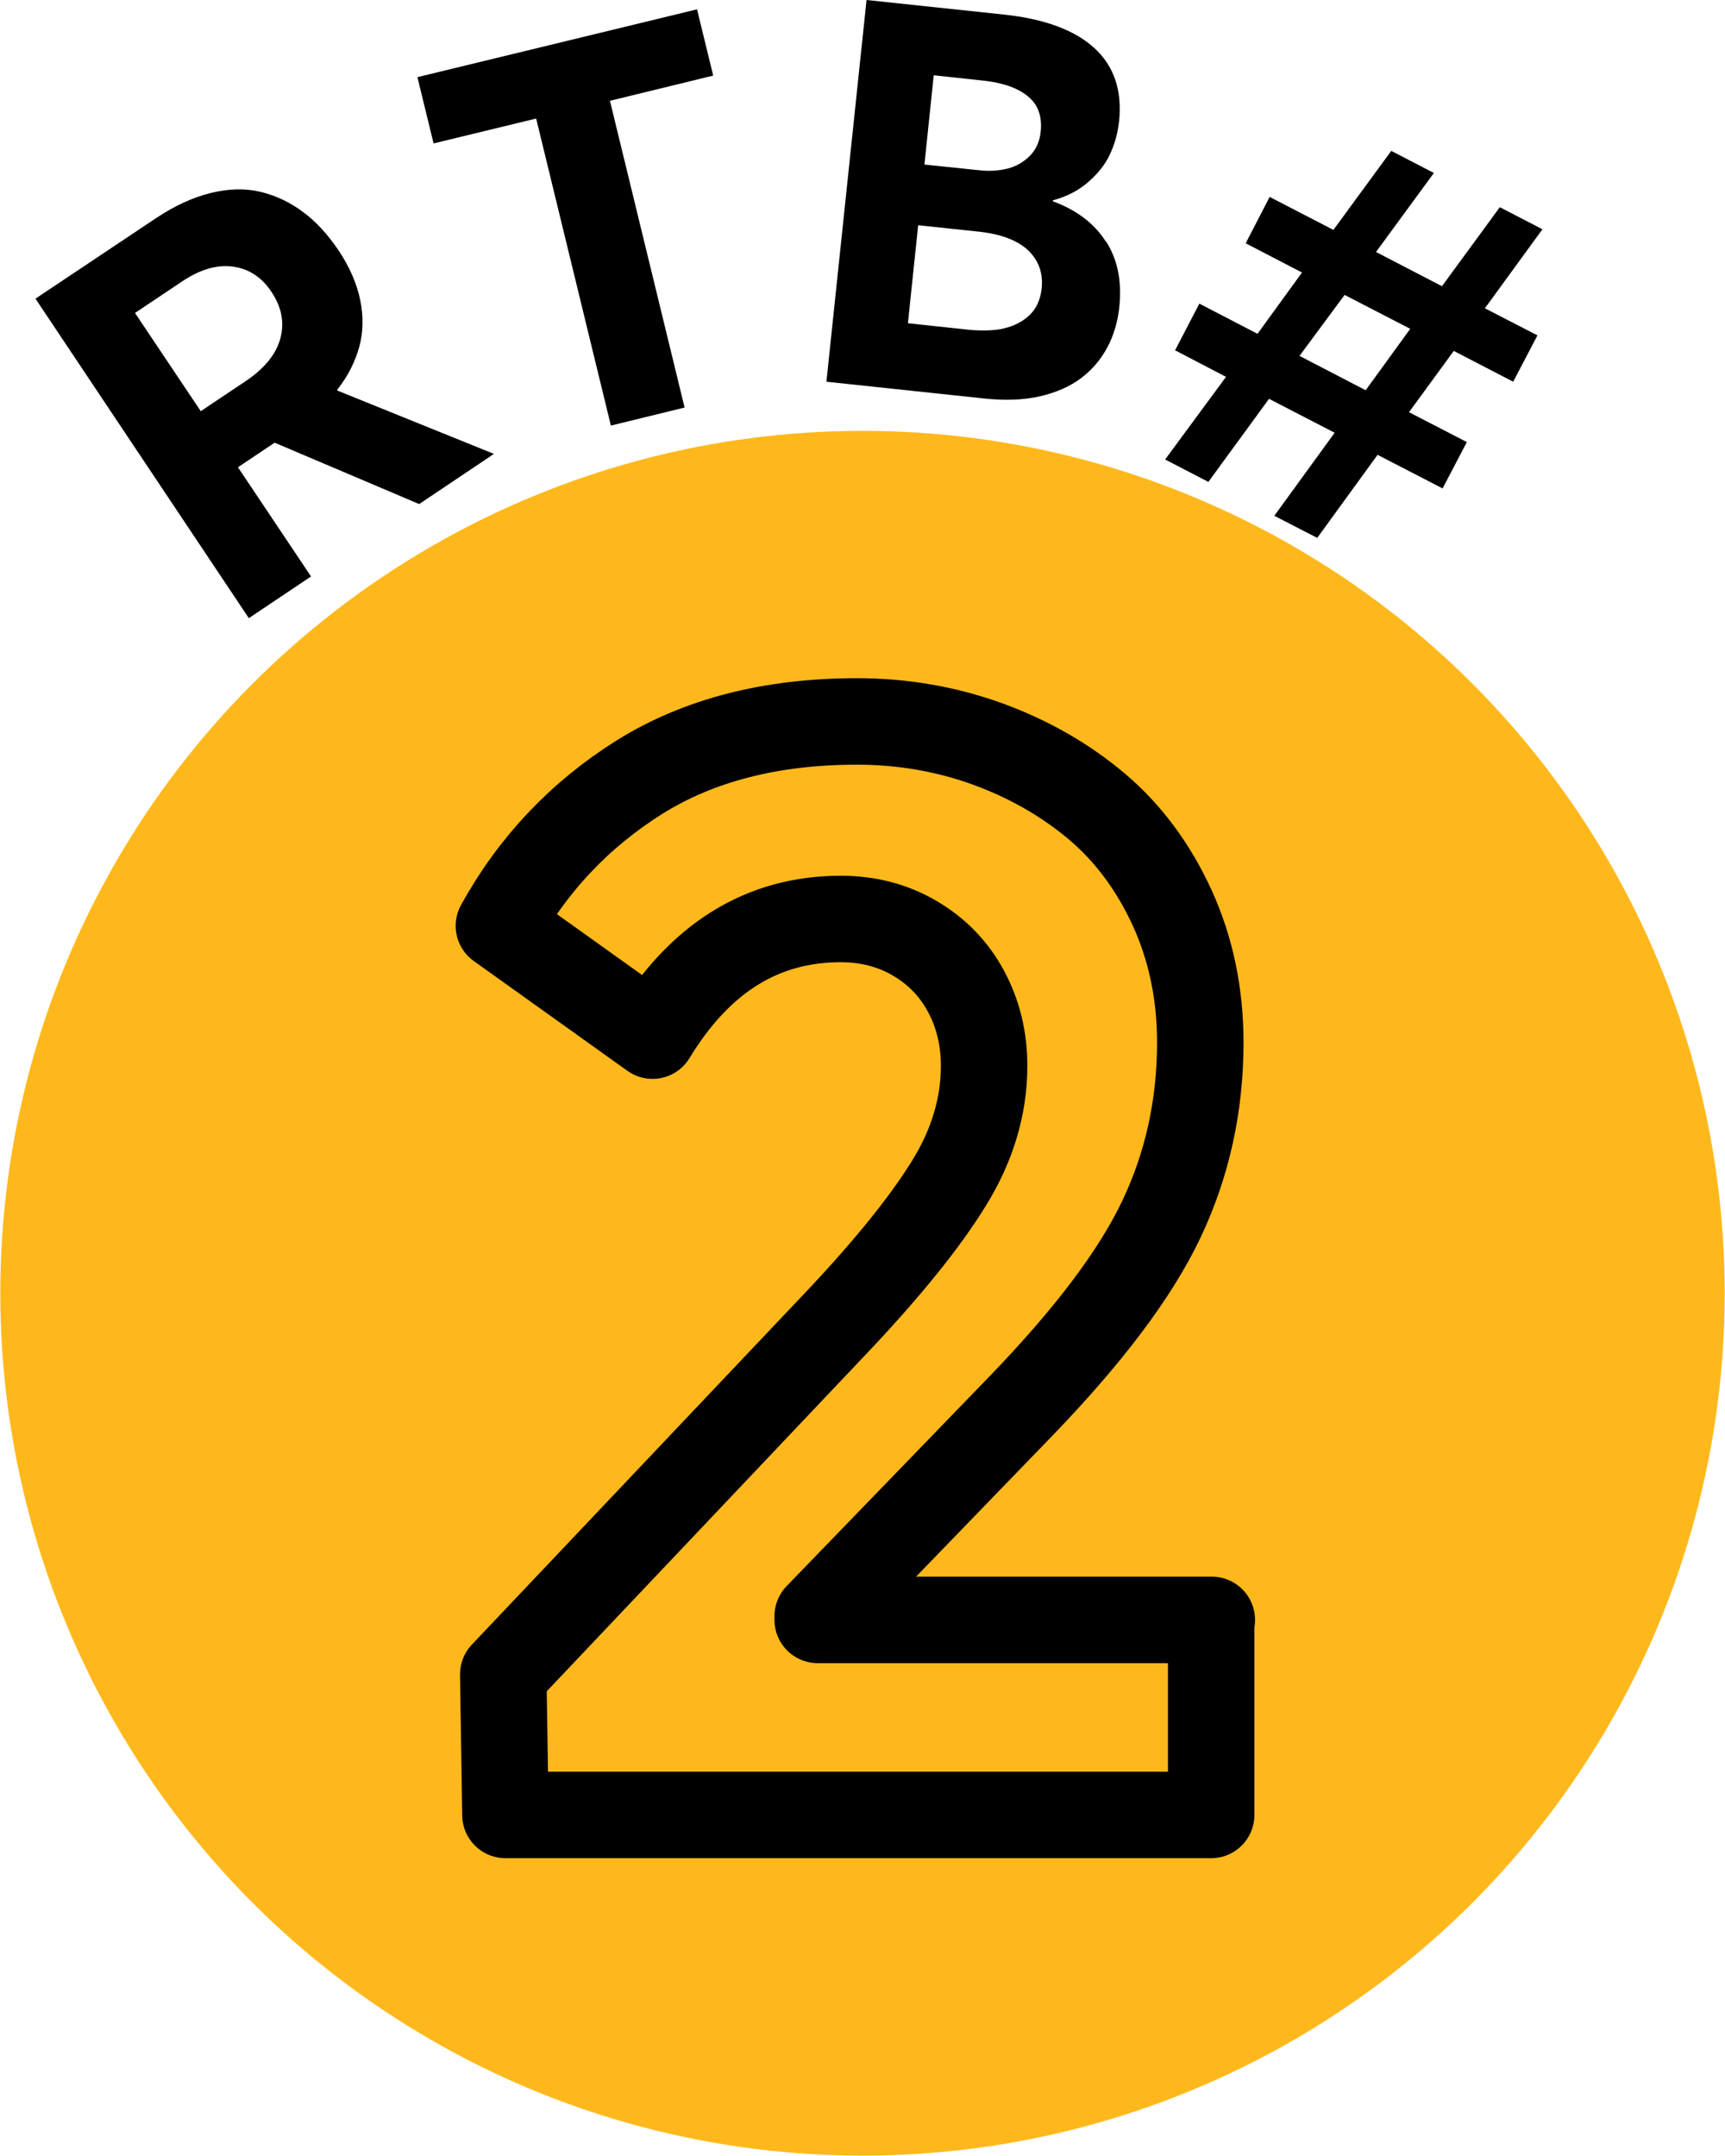
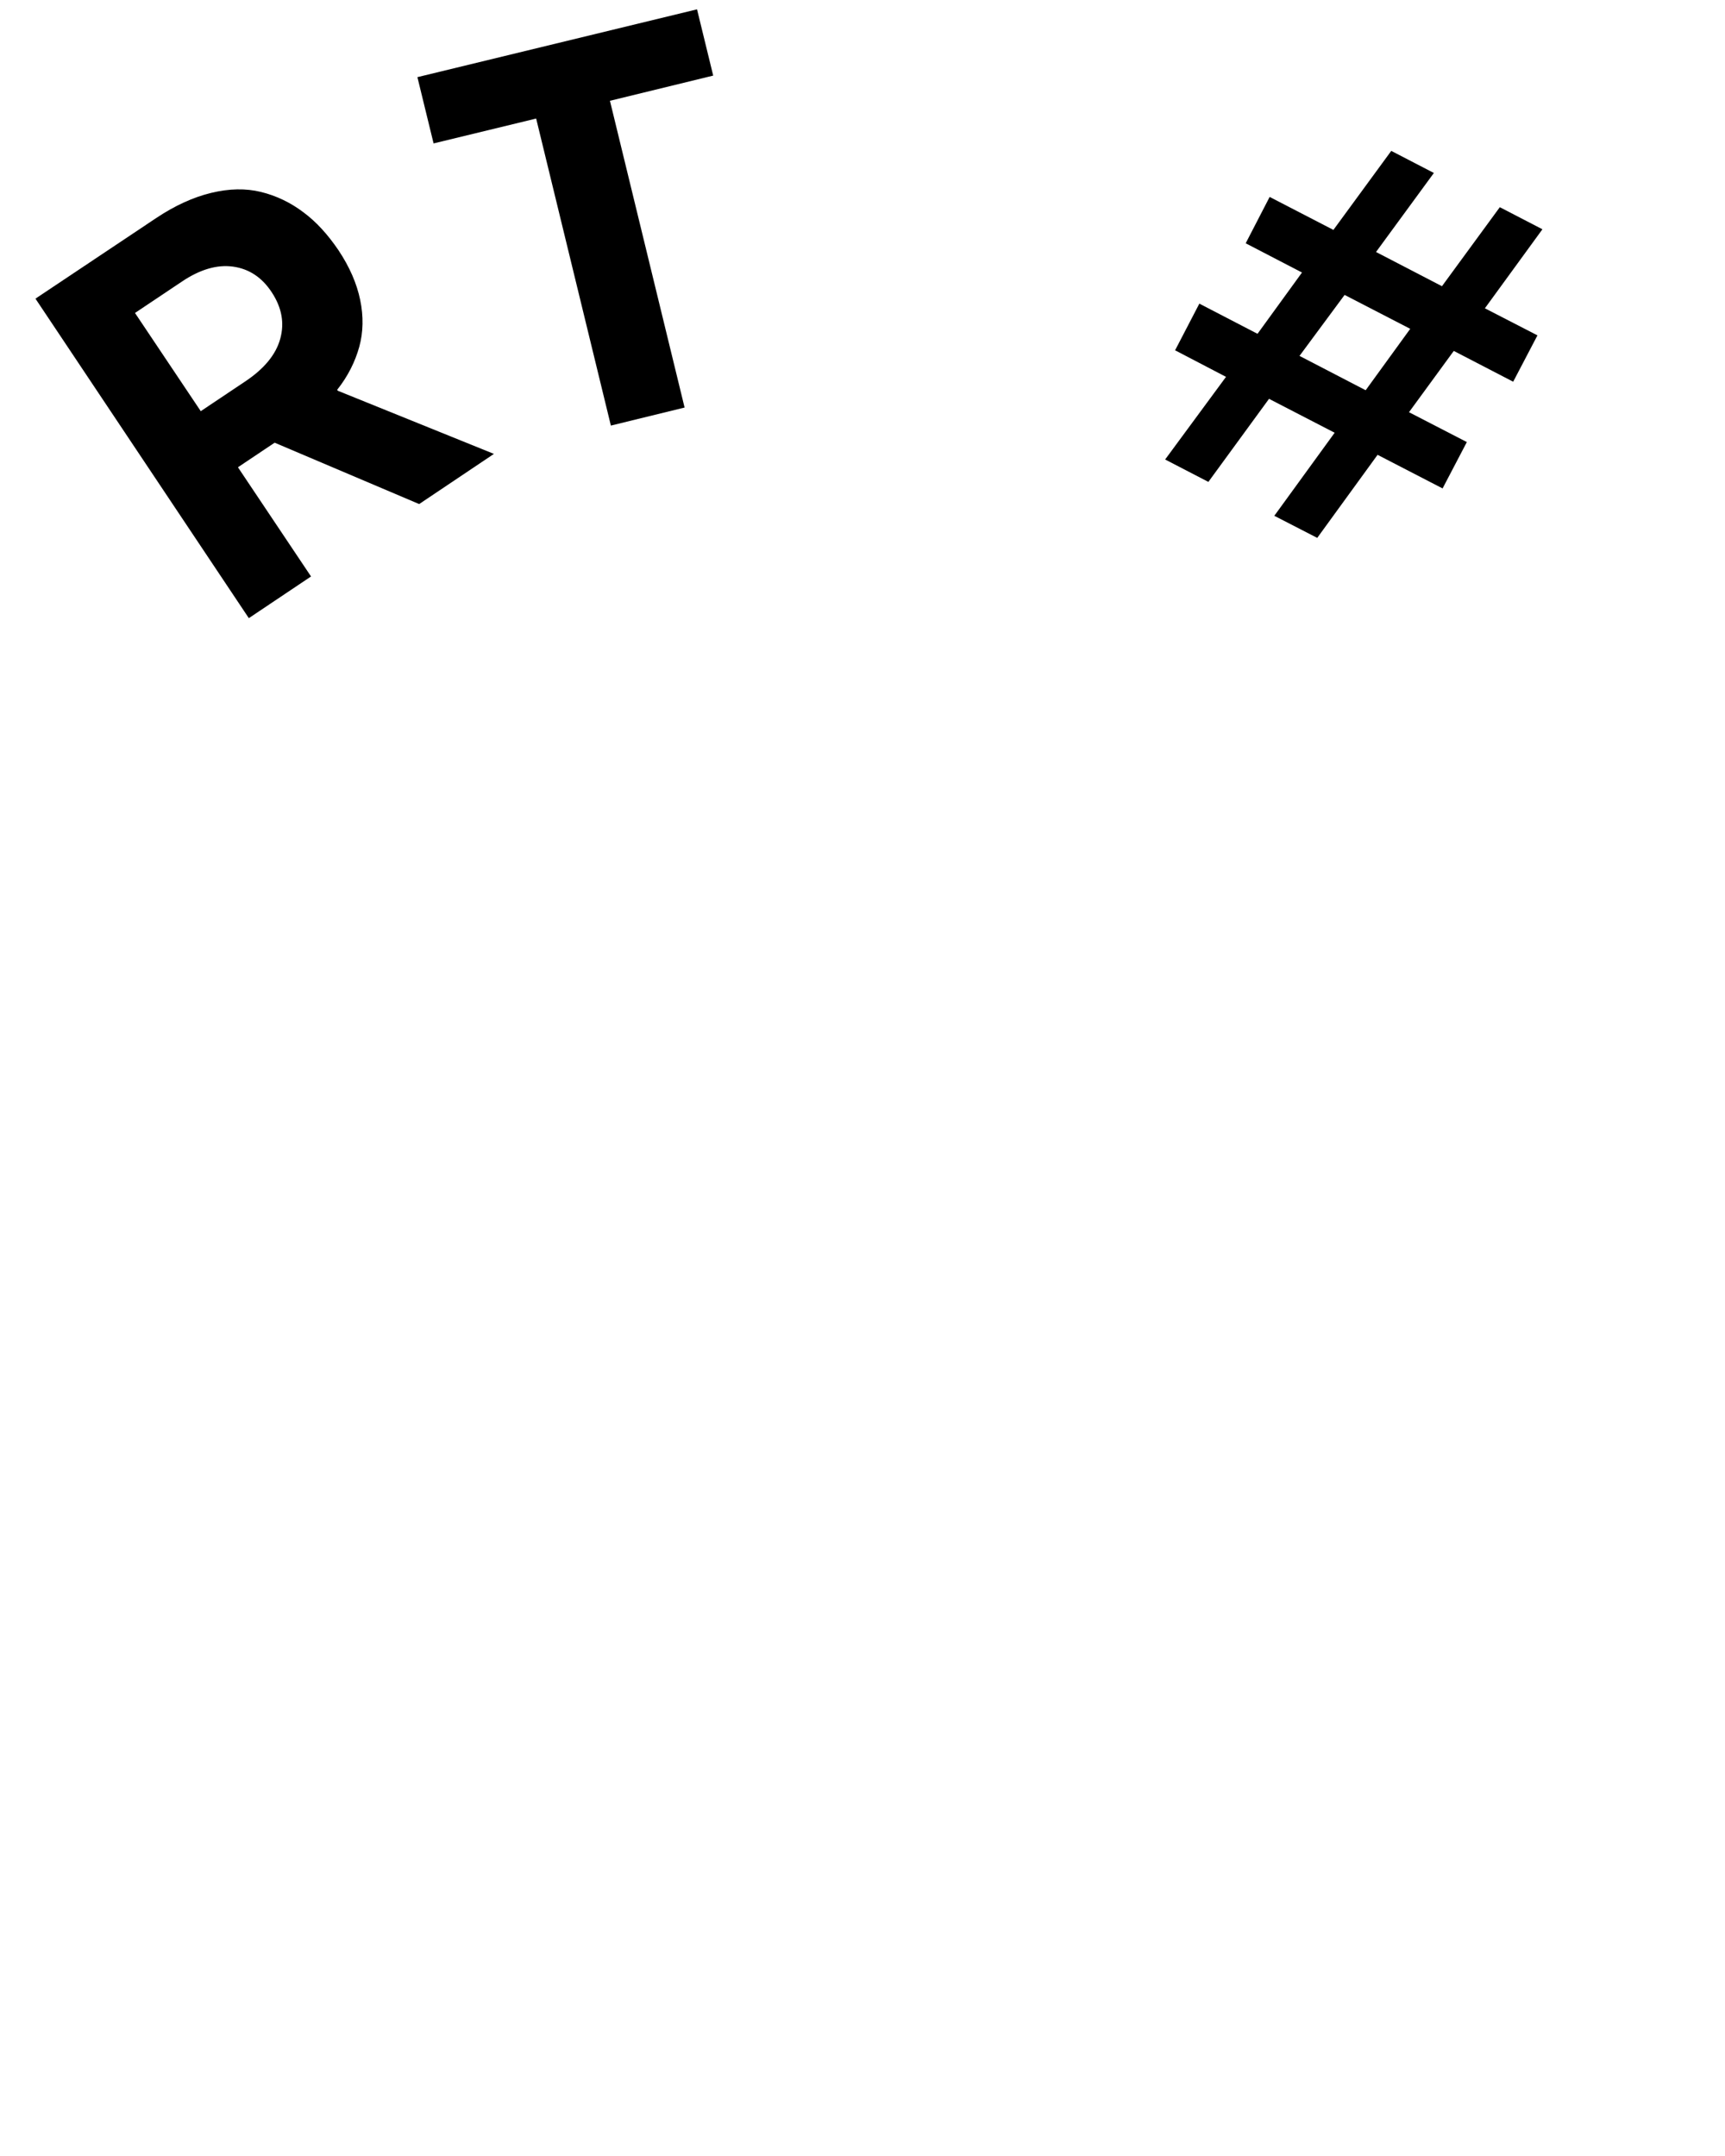
<svg xmlns="http://www.w3.org/2000/svg" id="Layer_2" data-name="Layer 2" viewBox="0 0 55.46 69.3">
  <defs>
    <style> .cls-1 { fill: #ffb81c; } .cls-2 { fill: none; stroke: #000; stroke-linecap: round; stroke-linejoin: round; stroke-width: 2.78px; } </style>
  </defs>
  <g id="_01" data-name="01">
    <g>
-       <circle class="cls-1" cx="27.73" cy="41.57" r="27.72" />
-       <path class="cls-2" d="m38.94,52.09v6.25h-22.69l-.07-4.52,10.81-11.41c1.58-1.68,2.75-3.13,3.51-4.36.76-1.22,1.14-2.49,1.14-3.79,0-.89-.2-1.69-.59-2.41-.39-.72-.94-1.28-1.64-1.69-.7-.41-1.49-.62-2.38-.62-2.52,0-4.53,1.25-6.05,3.75l-4.94-3.53c1.1-1.99,2.61-3.58,4.52-4.78,1.91-1.19,4.24-1.79,6.99-1.79,1.46,0,2.86.24,4.19.72,1.32.48,2.5,1.15,3.52,2.01s1.83,1.96,2.43,3.27c.6,1.32.9,2.76.9,4.32,0,2.04-.42,3.93-1.25,5.68-.83,1.75-2.33,3.74-4.51,6l-6.54,6.76v.12h12.67Z" />
      <g>
        <path d="m13.47,16.2l-4.64-1.97-1.18.79,2.35,3.51-2,1.34L1.14,9.6l3.88-2.59c.6-.4,1.19-.67,1.77-.81.58-.14,1.11-.15,1.6-.03.49.12.95.34,1.36.65.42.31.79.72,1.13,1.22.36.54.59,1.07.7,1.6.11.53.1,1.04-.03,1.51s-.36.94-.71,1.38l.02.03,5.02,2.03-2.4,1.61Zm-7.02-2.98l1.42-.95c.62-.41,1-.87,1.14-1.38.14-.51.05-1-.27-1.49s-.74-.76-1.25-.83c-.51-.07-1.06.09-1.64.48l-1.51,1.01,2.11,3.15Z" />
        <path d="m17.24,3.81l-3.3.8-.52-2.13L22.41.3l.52,2.13-3.32.81,2.4,9.86-2.37.58-2.4-9.86Z" />
-         <path d="m35.56,7.76c.37.58.51,1.27.43,2.08-.05.49-.18.94-.39,1.33-.21.39-.49.72-.85.99s-.8.46-1.32.58c-.53.12-1.12.14-1.78.07l-5.08-.54,1.29-12.27,4.43.47c1.3.14,2.27.5,2.9,1.08.63.58.89,1.36.79,2.34-.04.38-.14.74-.29,1.06-.15.33-.39.63-.7.9-.31.27-.69.47-1.14.59v.03c.76.28,1.33.71,1.7,1.29Zm-3.26,2.79c.33-.08.61-.23.82-.44.21-.21.33-.49.37-.83.05-.49-.09-.9-.43-1.23-.34-.32-.86-.52-1.56-.6l-1.98-.21-.33,3.15,1.96.21c.44.04.83.03,1.16-.05Zm-2.58-5.26l1.74.18c.34.04.65.02.93-.05s.52-.21.72-.41c.2-.2.32-.47.35-.79.03-.29-.01-.55-.12-.77-.11-.22-.32-.41-.61-.56-.29-.15-.67-.25-1.13-.3l-1.58-.17-.3,2.88Z" />
        <path d="m39.41,12.11l-1.63-.85.78-1.5,1.87.97,1.43-1.97-1.81-.94.77-1.49,2.05,1.06,1.86-2.54,1.37.71-1.86,2.54,2.12,1.1,1.86-2.54,1.37.71-1.85,2.54,1.69.87-.78,1.49-1.91-.99-1.44,1.97,1.86.96-.78,1.49-2.09-1.08-1.94,2.67-1.38-.71,1.94-2.67-2.11-1.09-1.95,2.67-1.39-.72,1.96-2.66Zm4.5.43l1.43-1.97-2.11-1.09-1.45,1.96,2.12,1.1Z" />
      </g>
    </g>
  </g>
</svg>